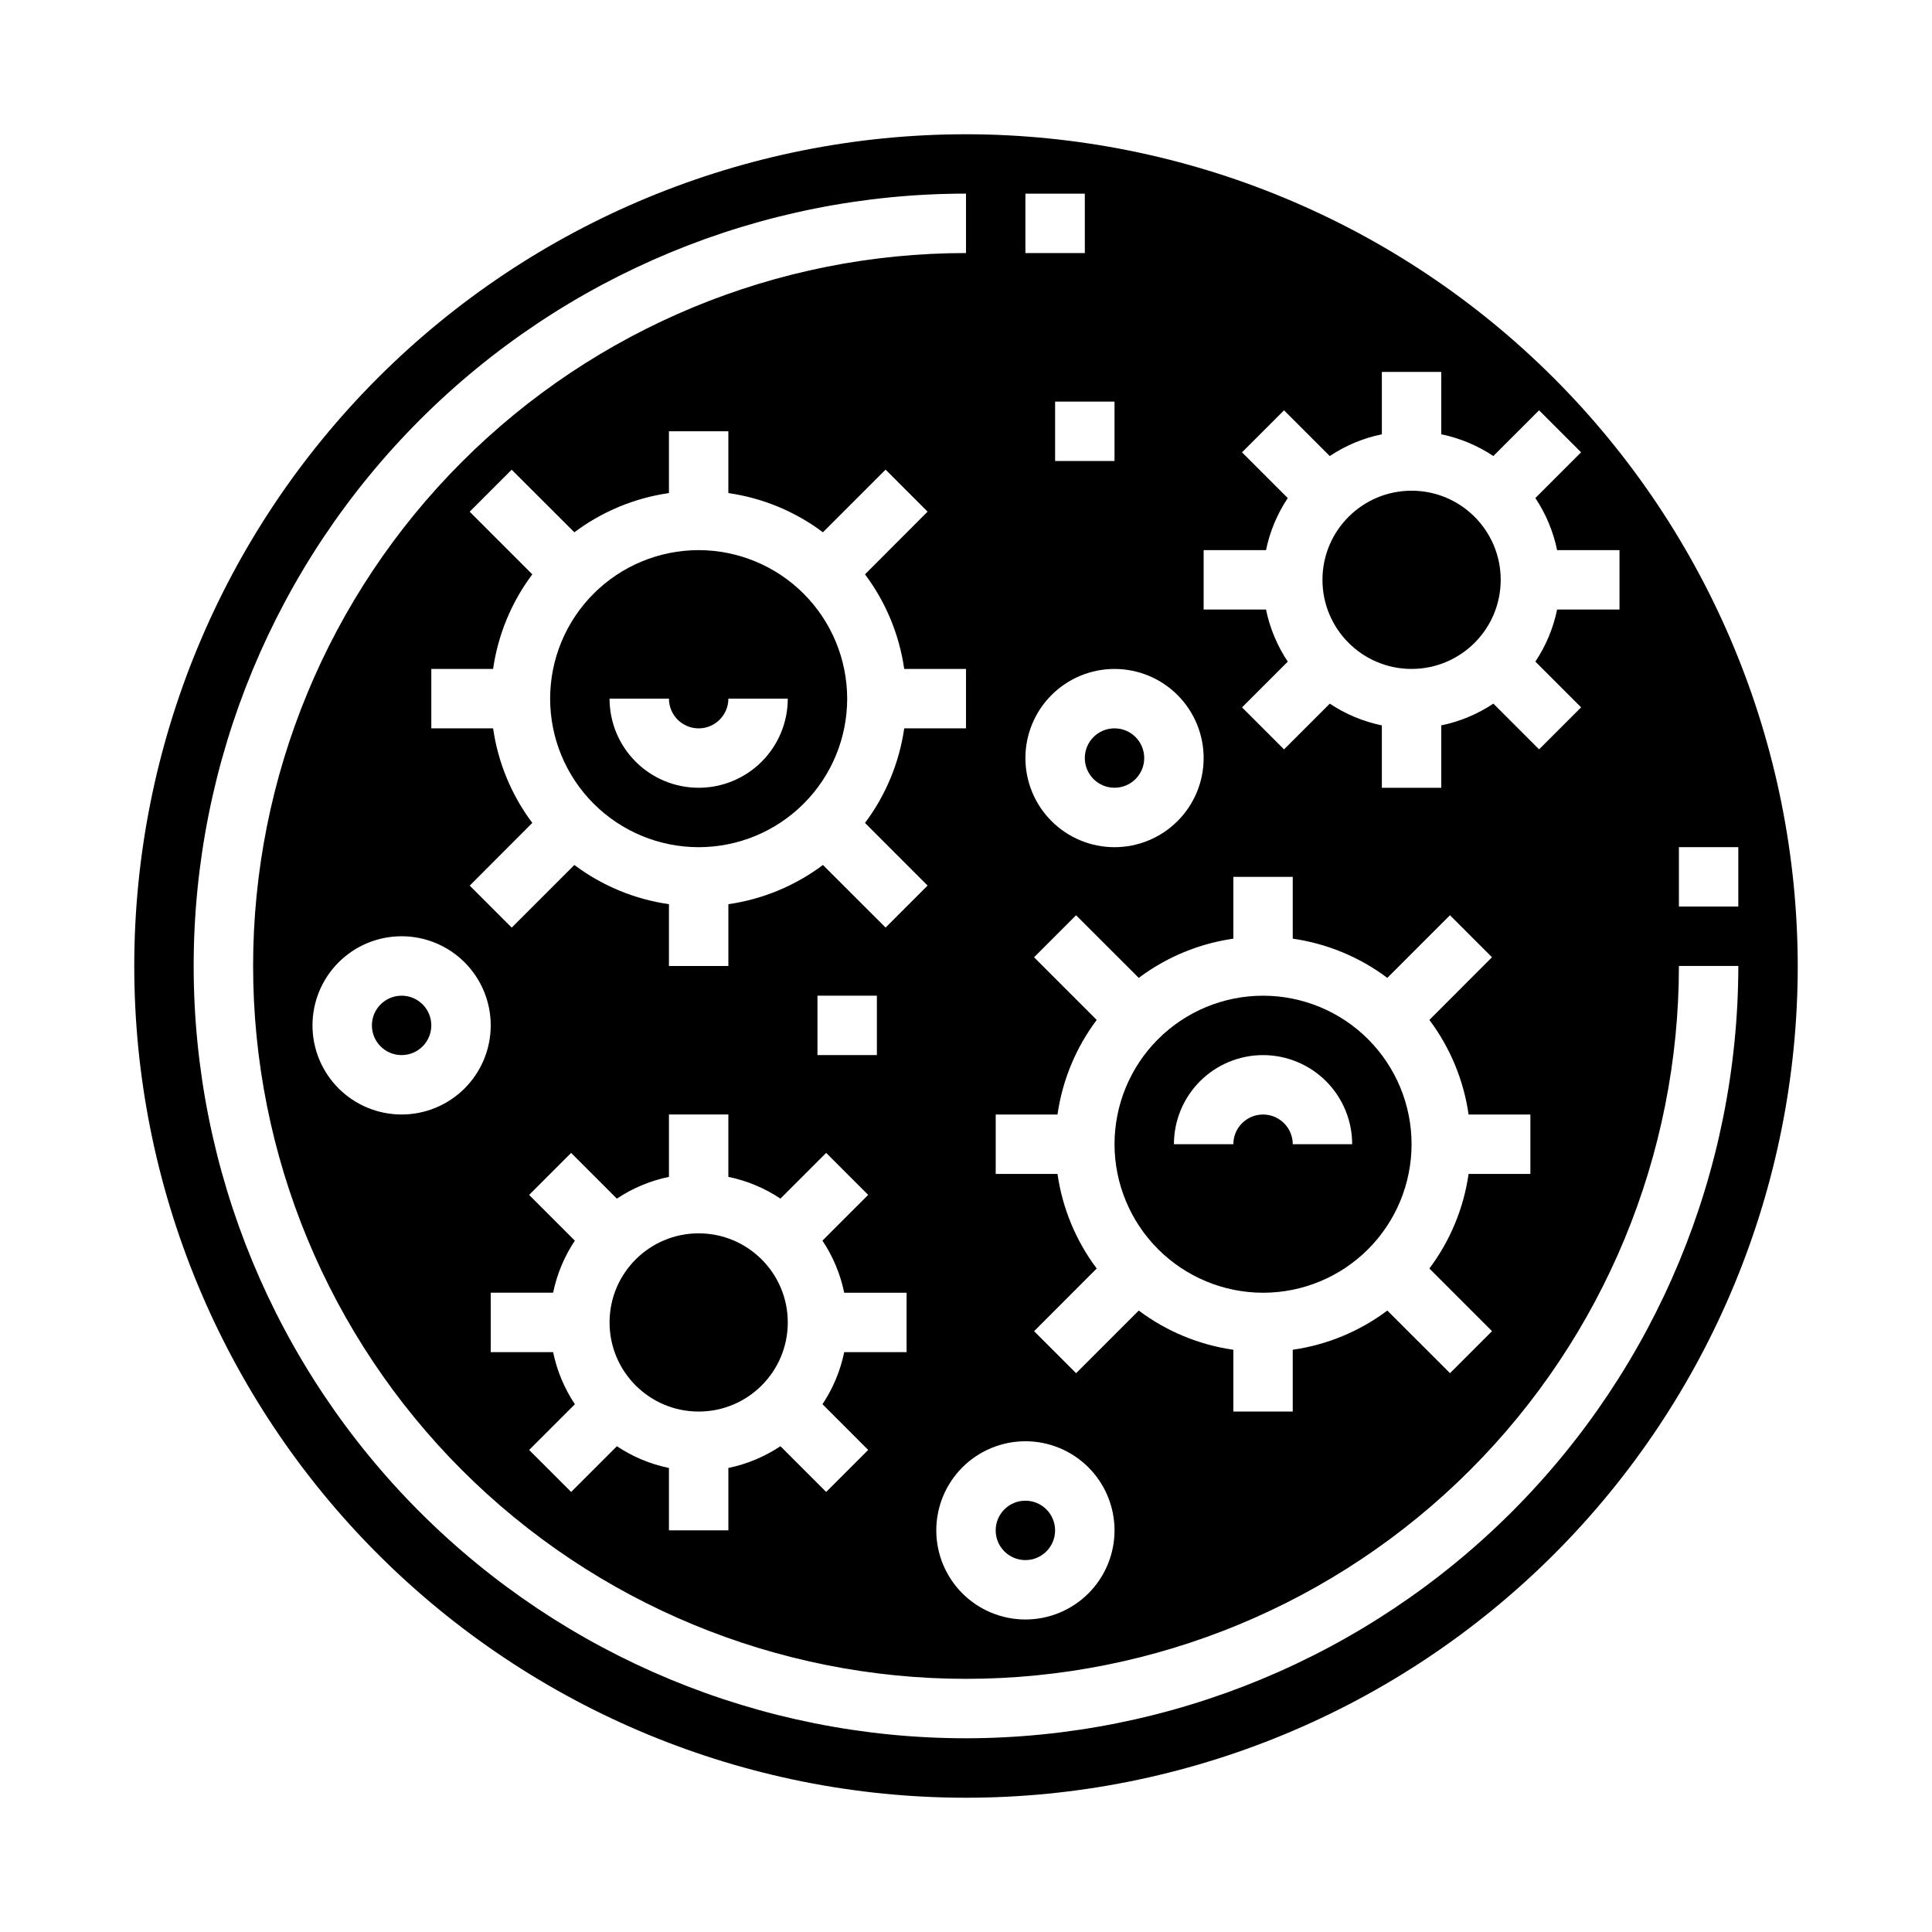
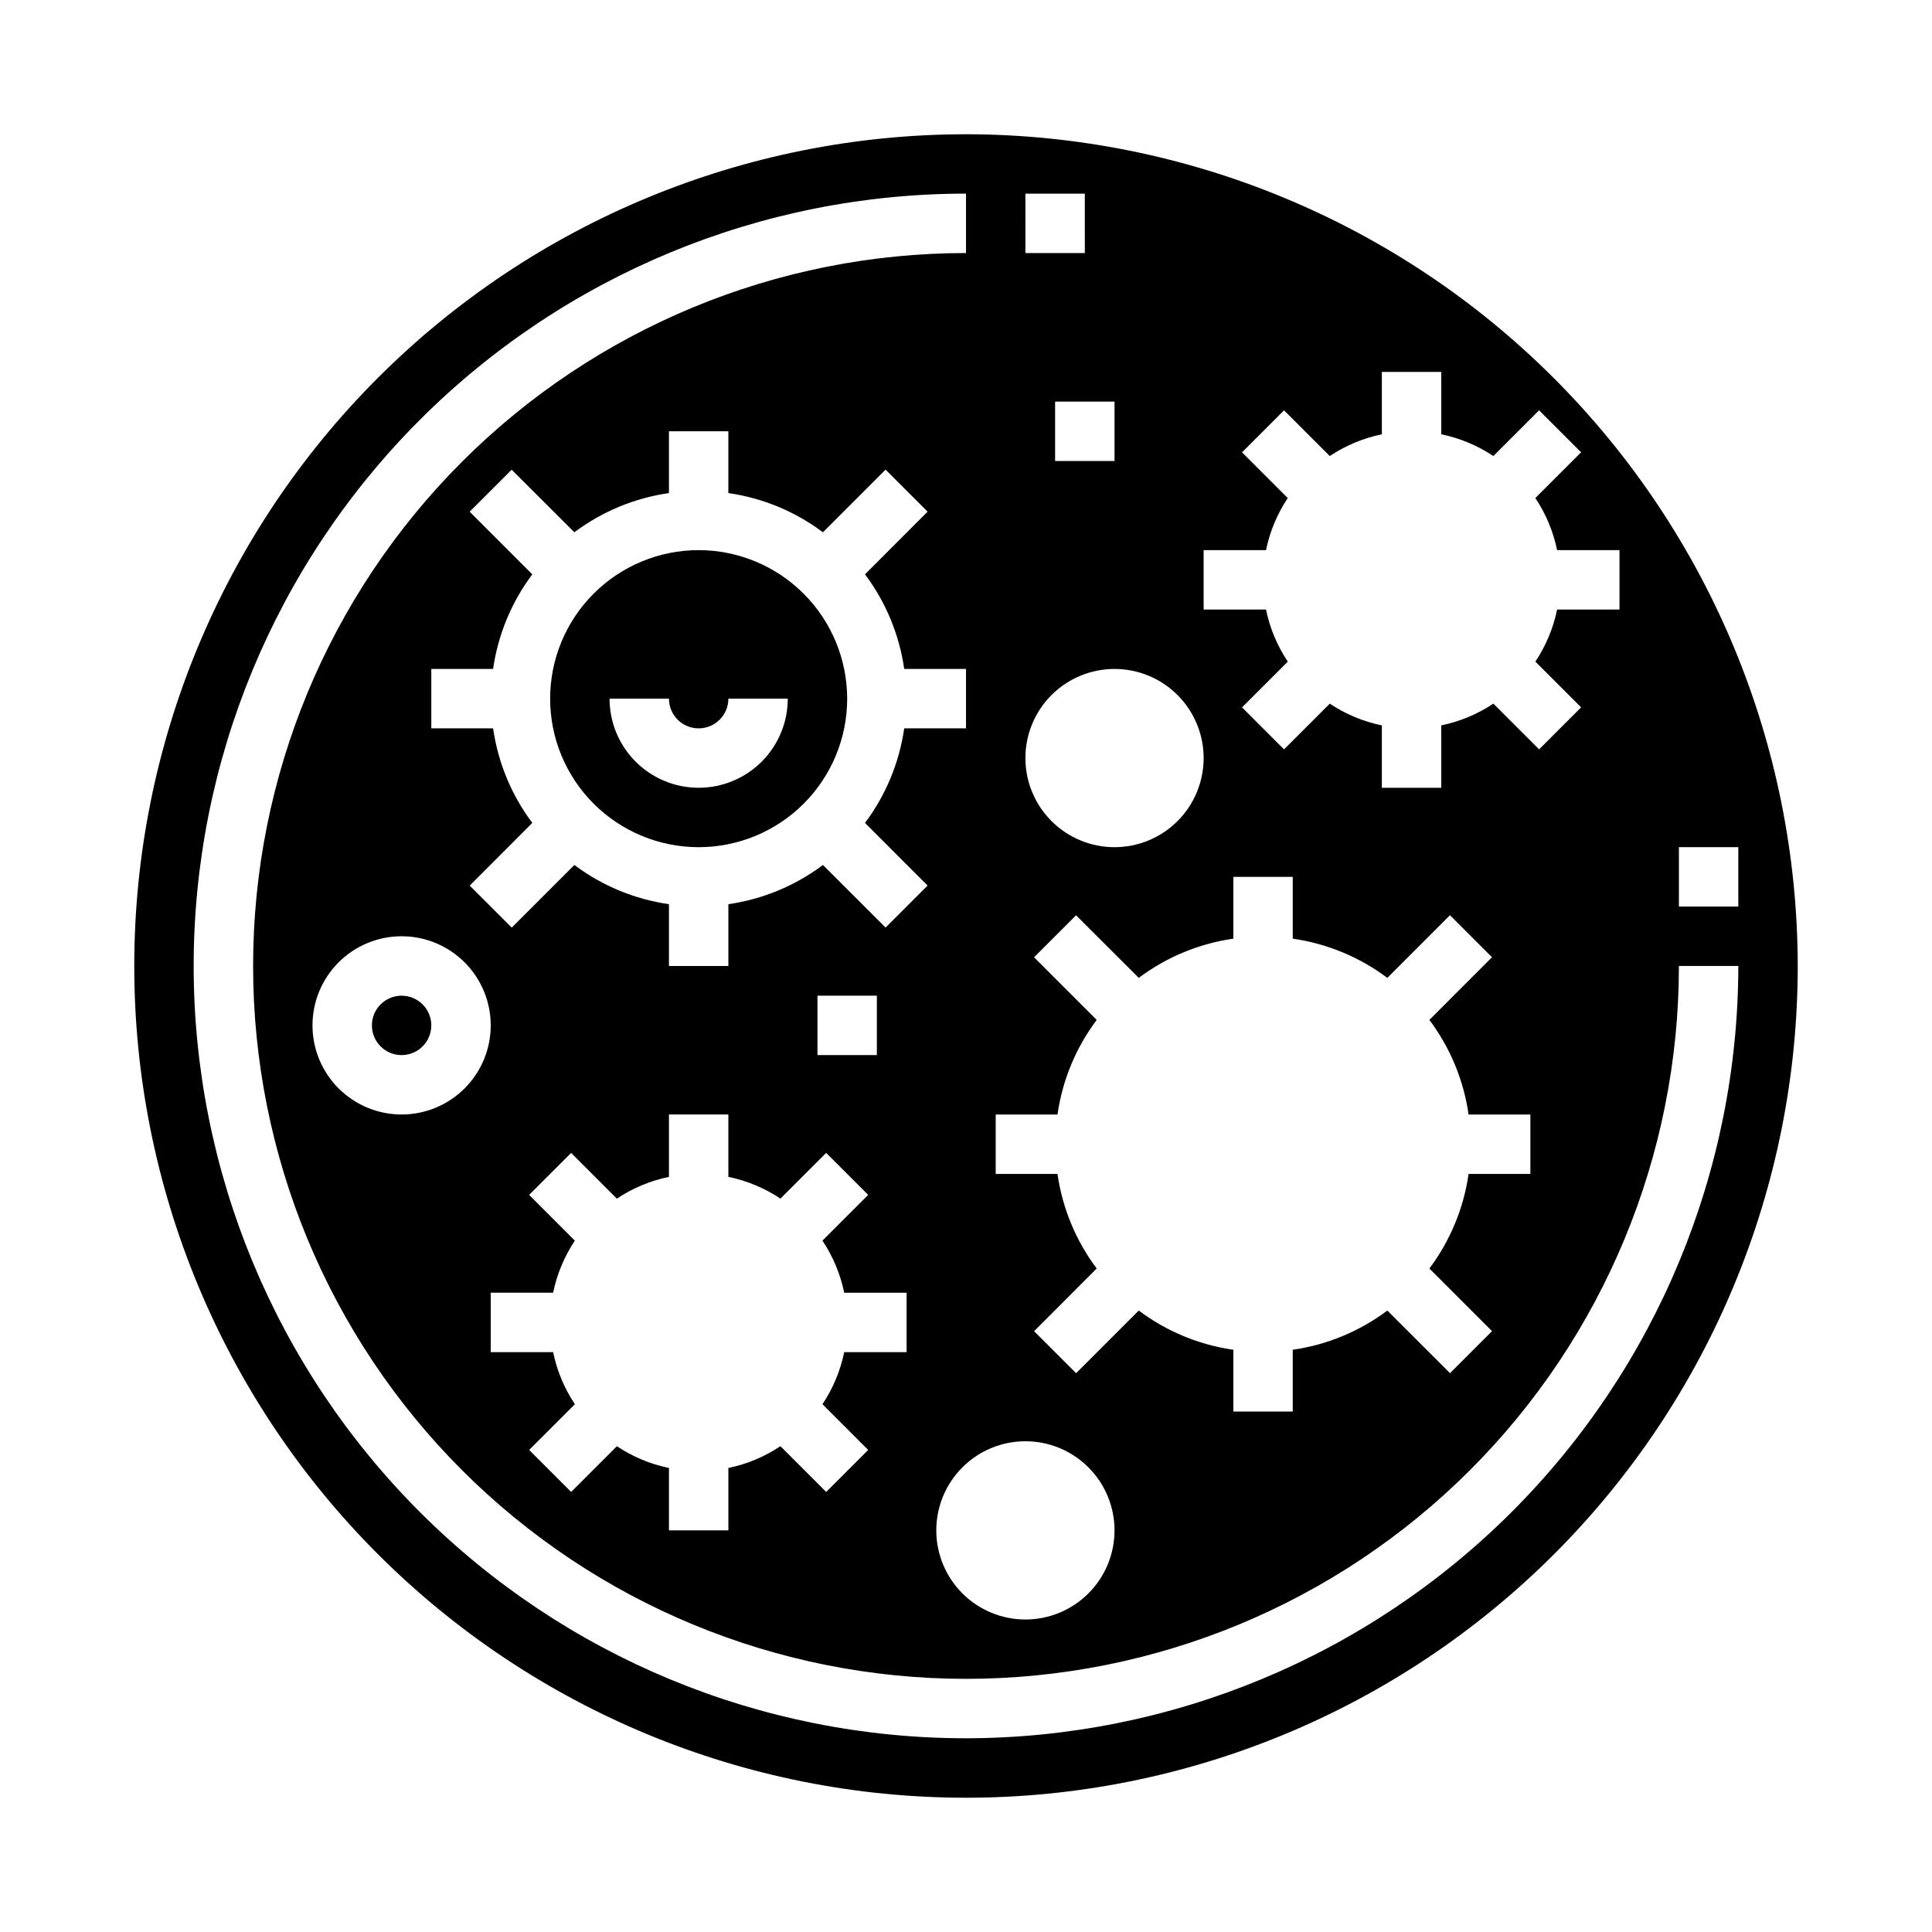
<svg xmlns="http://www.w3.org/2000/svg" fill="#000000" width="800px" height="800px" version="1.1" viewBox="144 144 512 512">
  <g>
    <path d="m258.3 415.74c0 4.348-3.523 7.871-7.871 7.871-4.348 0-7.871-3.523-7.871-7.871 0-4.348 3.523-7.871 7.871-7.871 4.348 0 7.871 3.523 7.871 7.871" />
-     <path d="m447.23 344.89c0 4.348-3.523 7.871-7.871 7.871s-7.871-3.523-7.871-7.871c0-4.348 3.523-7.871 7.871-7.871s7.871 3.523 7.871 7.871" />
-     <path d="m352.77 494.46c0 13.043-10.574 23.617-23.617 23.617-13.039 0-23.613-10.574-23.613-23.617 0-13.039 10.574-23.613 23.613-23.613 13.043 0 23.617 10.574 23.617 23.613" />
-     <path d="m478.72 486.59c10.438 0 20.449-4.144 27.832-11.527 7.383-7.383 11.527-17.395 11.527-27.832s-4.144-20.449-11.527-27.832c-7.383-7.383-17.395-11.527-27.832-11.527s-20.449 4.144-27.832 11.527c-7.383 7.383-11.527 17.395-11.527 27.832 0.012 10.434 4.164 20.438 11.543 27.816s17.383 11.531 27.816 11.543zm0-62.977c6.262 0 12.27 2.488 16.699 6.918 4.43 4.43 6.918 10.438 6.918 16.699h-15.746c0-4.348-3.523-7.871-7.871-7.871s-7.871 3.523-7.871 7.871h-15.746c0-6.262 2.488-12.27 6.918-16.699 4.43-4.43 10.438-6.918 16.699-6.918z" />
-     <path d="m423.61 549.57c0 4.348-3.523 7.871-7.871 7.871-4.348 0-7.871-3.523-7.871-7.871s3.523-7.871 7.871-7.871c4.348 0 7.871 3.523 7.871 7.871" />
    <path d="m329.15 289.79c-10.438 0-20.449 4.148-27.828 11.531-7.383 7.379-11.531 17.391-11.531 27.828 0 10.441 4.148 20.453 11.531 27.832 7.379 7.383 17.391 11.531 27.828 11.531 10.441 0 20.453-4.148 27.832-11.531 7.383-7.379 11.531-17.391 11.531-27.832-0.016-10.434-4.164-20.438-11.543-27.816-7.379-7.379-17.383-11.531-27.82-11.543zm0 62.977c-6.262 0-12.27-2.488-16.695-6.918-4.43-4.426-6.918-10.434-6.918-16.699h15.742c0 4.348 3.523 7.875 7.871 7.875 4.348 0 7.875-3.527 7.875-7.875h15.742c0 6.266-2.488 12.273-6.918 16.699-4.426 4.43-10.434 6.918-16.699 6.918z" />
-     <path d="m541.7 297.66c0 13.039-10.574 23.613-23.617 23.613s-23.617-10.574-23.617-23.613c0-13.043 10.574-23.617 23.617-23.617s23.617 10.574 23.617 23.617" />
    <path d="m400 179.58c-58.461 0-114.52 23.223-155.86 64.559s-64.559 97.398-64.559 155.86c0 58.457 23.223 114.52 64.559 155.86 41.336 41.336 97.398 64.559 155.86 64.559 58.457 0 114.52-23.223 155.86-64.559 41.336-41.336 64.559-97.398 64.559-155.86-0.066-58.438-23.309-114.46-64.633-155.79-41.32-41.324-97.344-64.566-155.78-64.633zm62.977 110.21h16.531c1.012-4.926 2.969-9.613 5.762-13.797l-12.121-12.121 11.133-11.133 12.121 12.121h-0.004c4.188-2.797 8.879-4.754 13.809-5.769v-16.531h15.742v16.531c4.93 1.012 9.617 2.969 13.801 5.762l12.121-12.121 11.133 11.133-12.121 12.121c2.793 4.188 4.754 8.875 5.769 13.805h16.531v15.742l-16.531 0.004c-1.016 4.926-2.973 9.613-5.762 13.797l12.121 12.121-11.133 11.133-12.121-12.121c-4.188 2.797-8.875 4.754-13.809 5.769v16.531h-15.742v-16.531c-4.93-1.012-9.613-2.969-13.801-5.762l-12.121 12.121-11.133-11.133 12.121-12.121h0.004c-2.797-4.188-4.758-8.875-5.769-13.805h-16.531zm-47.234-94.465h15.742l0.004 15.746h-15.746zm23.617 55.105v15.742l-15.746 0.004v-15.746zm0 70.848c6.262 0 12.27 2.488 16.699 6.918 4.43 4.43 6.918 10.438 6.918 16.699s-2.488 12.27-6.918 16.699c-4.43 4.43-10.438 6.918-16.699 6.918-6.266 0-12.27-2.488-16.699-6.918-4.43-4.43-6.918-10.438-6.918-16.699s2.488-12.27 6.918-16.699c4.43-4.43 10.434-6.918 16.699-6.918zm-31.488 118.08h16.375c1.301-9.098 4.875-17.715 10.391-25.066l-16.602-16.602 11.133-11.133 16.613 16.59c7.352-5.516 15.969-9.09 25.066-10.391v-16.375h15.742v16.375c9.098 1.301 17.715 4.875 25.066 10.391l16.602-16.602 11.133 11.133-16.59 16.613c5.516 7.352 9.09 15.969 10.391 25.066h16.375v15.742h-16.375c-1.301 9.098-4.875 17.715-10.391 25.066l16.602 16.602-11.133 11.133-16.613-16.59c-7.352 5.516-15.969 9.09-25.066 10.391v16.375h-15.742v-16.375c-9.098-1.301-17.715-4.875-25.066-10.391l-16.602 16.602-11.133-11.133 16.59-16.613c-5.516-7.352-9.09-15.969-10.391-25.066h-16.375zm7.871 86.594v-0.004c6.266 0 12.27 2.488 16.699 6.918 4.43 4.43 6.918 10.438 6.918 16.699 0 6.266-2.488 12.27-6.918 16.699-4.43 4.43-10.434 6.918-16.699 6.918-6.262 0-12.27-2.488-16.699-6.918-4.43-4.43-6.918-10.434-6.918-16.699 0-6.262 2.488-12.27 6.918-16.699 4.43-4.43 10.438-6.918 16.699-6.918zm-25.922-147.27-11.133 11.133-16.602-16.586c-7.348 5.512-15.969 9.086-25.062 10.391v16.375h-15.746v-16.375c-9.094-1.305-17.715-4.879-25.062-10.391l-16.602 16.602-11.133-11.133 16.586-16.617c-5.516-7.348-9.086-15.969-10.391-25.062h-16.375v-15.746h16.375c1.305-9.094 4.875-17.715 10.391-25.062l-16.602-16.602 11.133-11.133 16.617 16.586c7.348-5.516 15.969-9.086 25.062-10.391v-16.375h15.742v16.375h0.004c9.094 1.305 17.715 4.875 25.062 10.391l16.602-16.602 11.133 11.133-16.586 16.617c5.512 7.348 9.086 15.969 10.391 25.062h16.375v15.742l-16.375 0.004c-1.305 9.094-4.879 17.715-10.391 25.062zm-15.742 149.57-11.133 11.133-12.125-12.125c-4.184 2.793-8.871 4.754-13.797 5.769v16.531h-15.746v-16.531c-4.926-1.012-9.613-2.969-13.797-5.762l-12.121 12.121-11.133-11.133 12.121-12.121c-2.797-4.188-4.754-8.875-5.769-13.805h-16.531v-15.746h16.531c1.012-4.926 2.969-9.613 5.762-13.797l-12.121-12.121 11.133-11.133 12.121 12.121c4.188-2.797 8.875-4.754 13.805-5.769v-16.531h15.742v16.531h0.004c4.926 1.012 9.613 2.969 13.797 5.762l12.121-12.121 11.133 11.133-12.121 12.121c2.797 4.188 4.754 8.875 5.769 13.805h16.531v15.742l-16.531 0.004c-1.012 4.926-2.969 9.613-5.762 13.797zm-123.65-88.898c-6.262 0-12.27-2.488-16.699-6.918-4.43-4.43-6.918-10.434-6.918-16.699 0-6.262 2.488-12.27 6.918-16.699 4.43-4.43 10.438-6.918 16.699-6.918 6.266 0 12.27 2.488 16.699 6.918 4.43 4.43 6.918 10.438 6.918 16.699 0 6.266-2.488 12.27-6.918 16.699-4.43 4.43-10.434 6.918-16.699 6.918zm110.21-15.742v-15.746h15.742v15.742zm39.359 181.05h0.004c-54.285 0-106.34-21.562-144.73-59.949-38.383-38.383-59.949-90.441-59.949-144.72 0-54.285 21.566-106.34 59.949-144.73 38.383-38.383 90.441-59.949 144.73-59.949v15.746c-50.109 0-98.164 19.906-133.59 55.336s-55.336 83.484-55.336 133.59c0 50.105 19.906 98.16 55.336 133.59 35.43 35.434 83.484 55.336 133.59 55.336 50.105 0 98.16-19.902 133.59-55.336 35.434-35.43 55.336-83.484 55.336-133.59h15.746c-0.062 54.262-21.648 106.29-60.016 144.66-38.371 38.367-90.395 59.953-144.66 60.016zm188.93-220.42v-15.742h15.742v15.742z" />
  </g>
</svg>